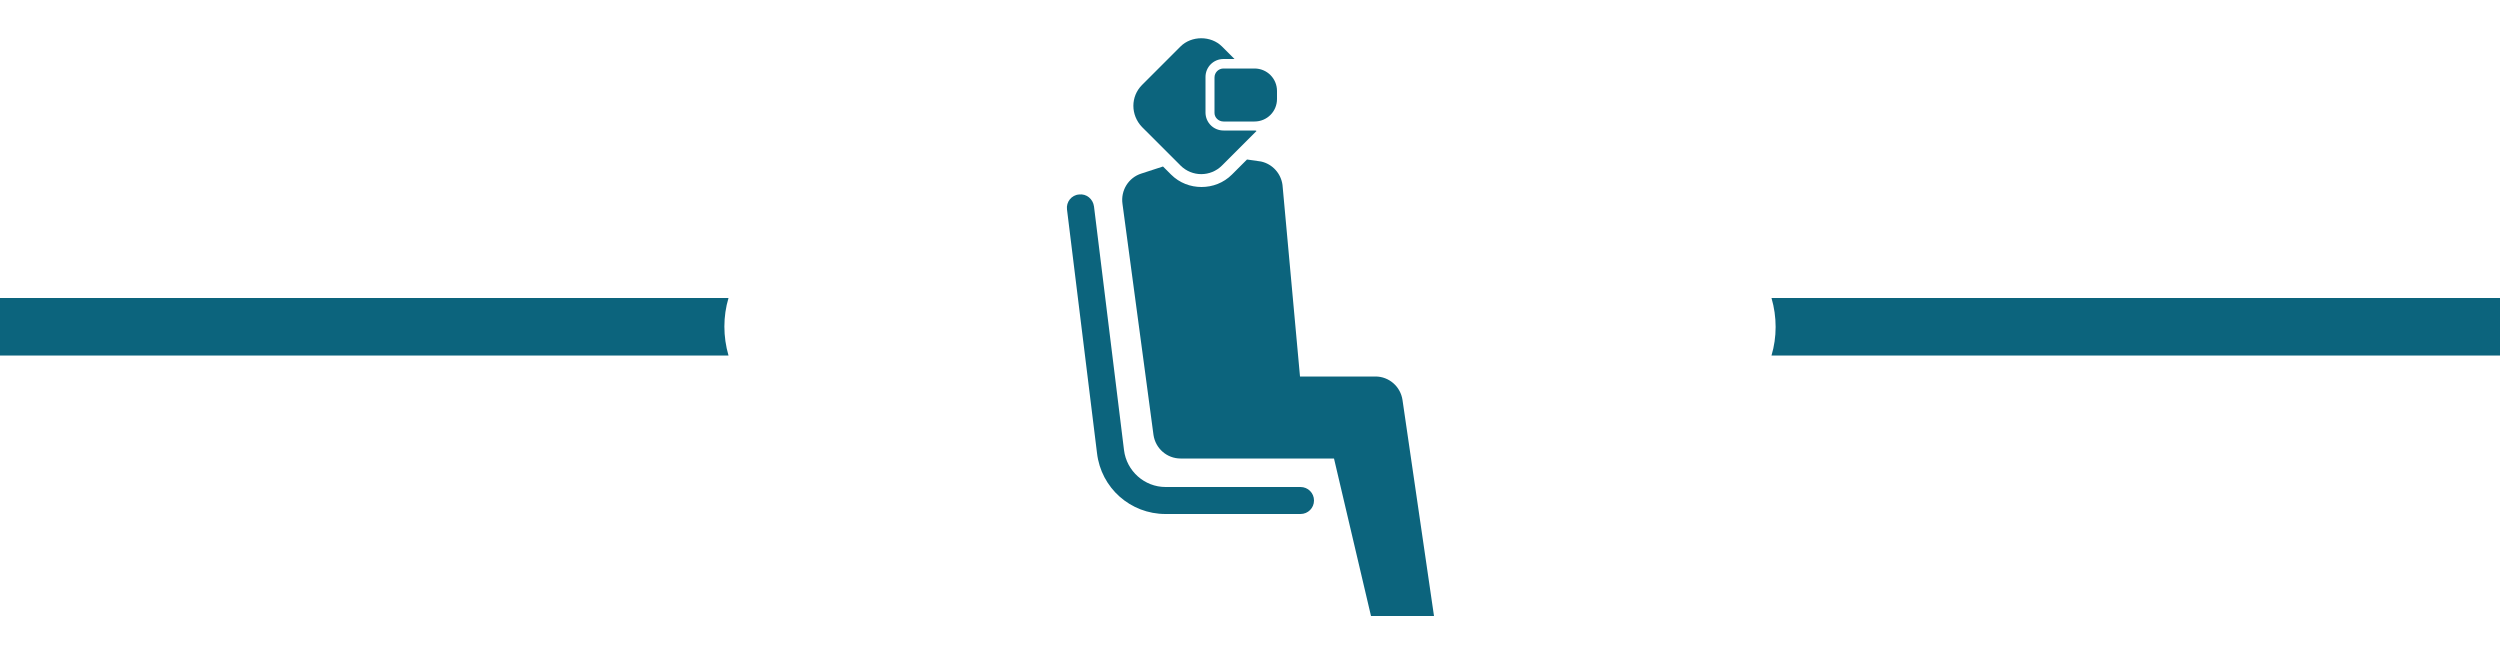
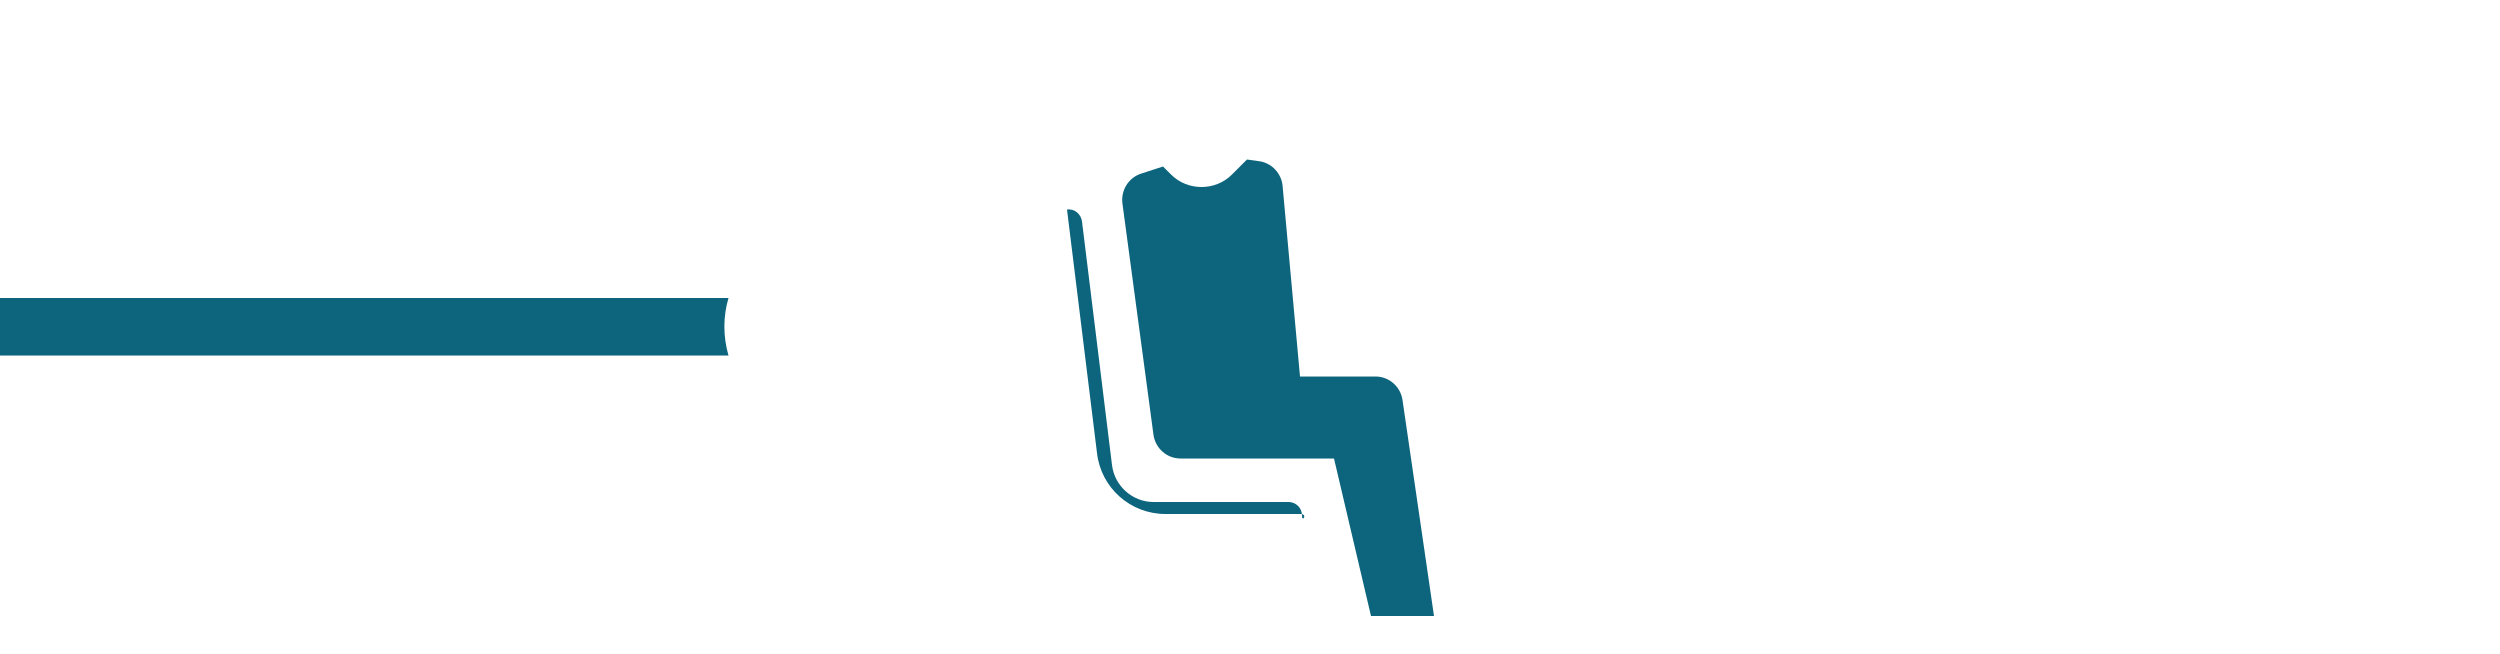
<svg xmlns="http://www.w3.org/2000/svg" version="1.1" id="Layer_1" x="0px" y="0px" viewBox="0 0 500 130.7" style="enable-background:new 0 0 500 130.7;" xml:space="preserve">
  <style type="text/css">
	.st0{fill:#0C647D;}
</style>
  <g id="Hoekies">
</g>
  <g id="Layer_1_00000025420373449172575180000017923585533630919552_">
-     <path class="st0" d="M500,59.6v11.5H354.3c1.1-3.7,1.1-7.7,0-11.5H500z" />
    <path class="st0" d="M0,71.1V59.6h145.7c-1.1,3.7-1.1,7.7,0,11.5H0z" />
  </g>
  <g>
-     <path class="st0" d="M260.1,102.8h-27c-7,0-12.9-5.2-13.7-12.2l-6-48.7c-0.2-1.5,0.9-2.9,2.4-3c1.5-0.2,2.8,0.9,3,2.4l6,48.7   c0.5,4.2,4.1,7.4,8.3,7.4h27c1.5,0,2.7,1.2,2.7,2.7S261.6,102.8,260.1,102.8z" />
-     <path class="st0" d="M244.7,24.3h6.2c2.5,0,4.5-2,4.5-4.5v-1.6c0-2.5-2-4.5-4.5-4.5h-6.2c-1,0-1.8,0.8-1.8,1.8v7.1   C242.9,23.5,243.7,24.3,244.7,24.3z" />
+     <path class="st0" d="M260.1,102.8h-27c-7,0-12.9-5.2-13.7-12.2l-6-48.7c1.5-0.2,2.8,0.9,3,2.4l6,48.7   c0.5,4.2,4.1,7.4,8.3,7.4h27c1.5,0,2.7,1.2,2.7,2.7S261.6,102.8,260.1,102.8z" />
    <path class="st0" d="M280.5,80c-0.4-2.7-2.7-4.7-5.4-4.7h-15.1h0h0L256.5,37c-0.3-2.3-2-4.2-4.3-4.7l-2.8-0.4l-3,3   c-1.7,1.7-3.9,2.5-6.1,2.5c-2.2,0-4.4-0.8-6.1-2.5l-1.6-1.6l-4.3,1.4c-2.6,0.8-4.2,3.4-3.8,6.1l4.5,33.5l0,0l1.7,12.7   c0.4,2.7,2.7,4.7,5.4,4.7h30.7l7.4,31.5h12.6L280.5,80z" />
    <g>
-       <path class="st0" d="M250.9,26.1h-6.2c-2,0-3.6-1.6-3.6-3.6v-7.1c0-2,1.6-3.6,3.6-3.6h2.2l-2.5-2.5c-2.2-2.2-6.1-2.2-8.3,0    l-7.7,7.7c-2.3,2.3-2.3,6,0,8.4l7.7,7.7c2.3,2.3,6,2.3,8.3,0l6.9-6.9C251.2,26.1,251,26.1,250.9,26.1z" />
-     </g>
+       </g>
  </g>
</svg>